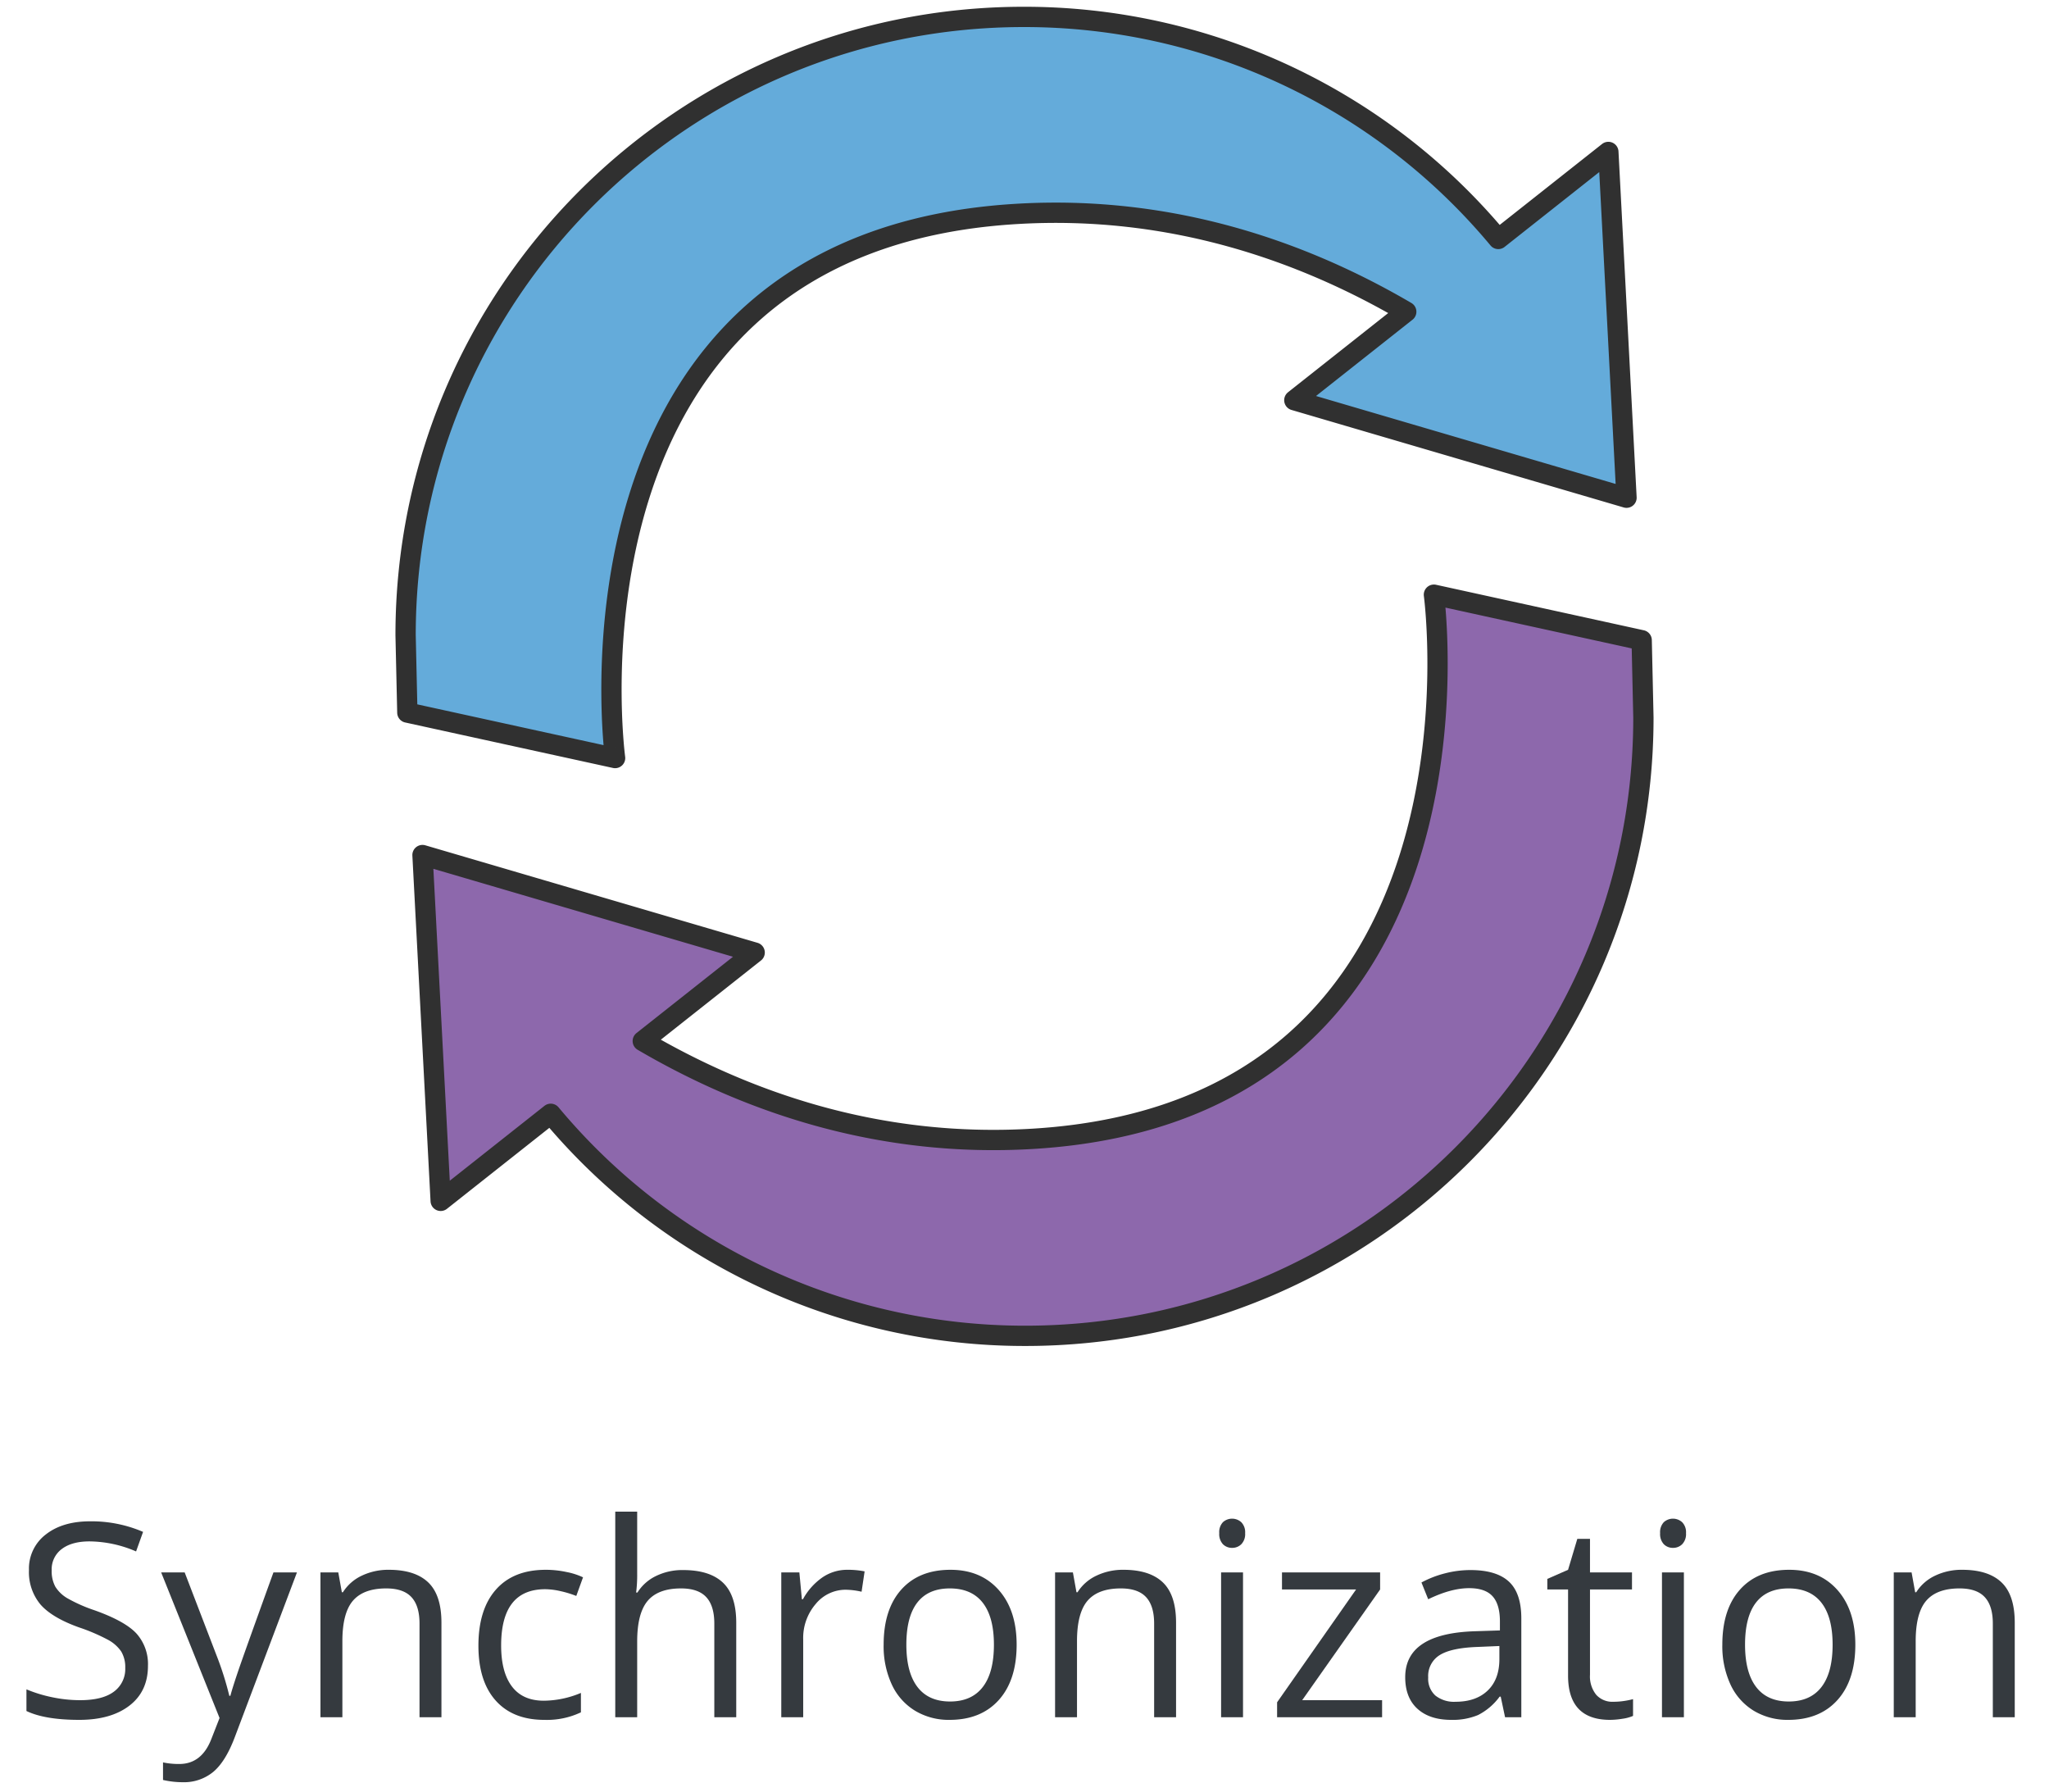
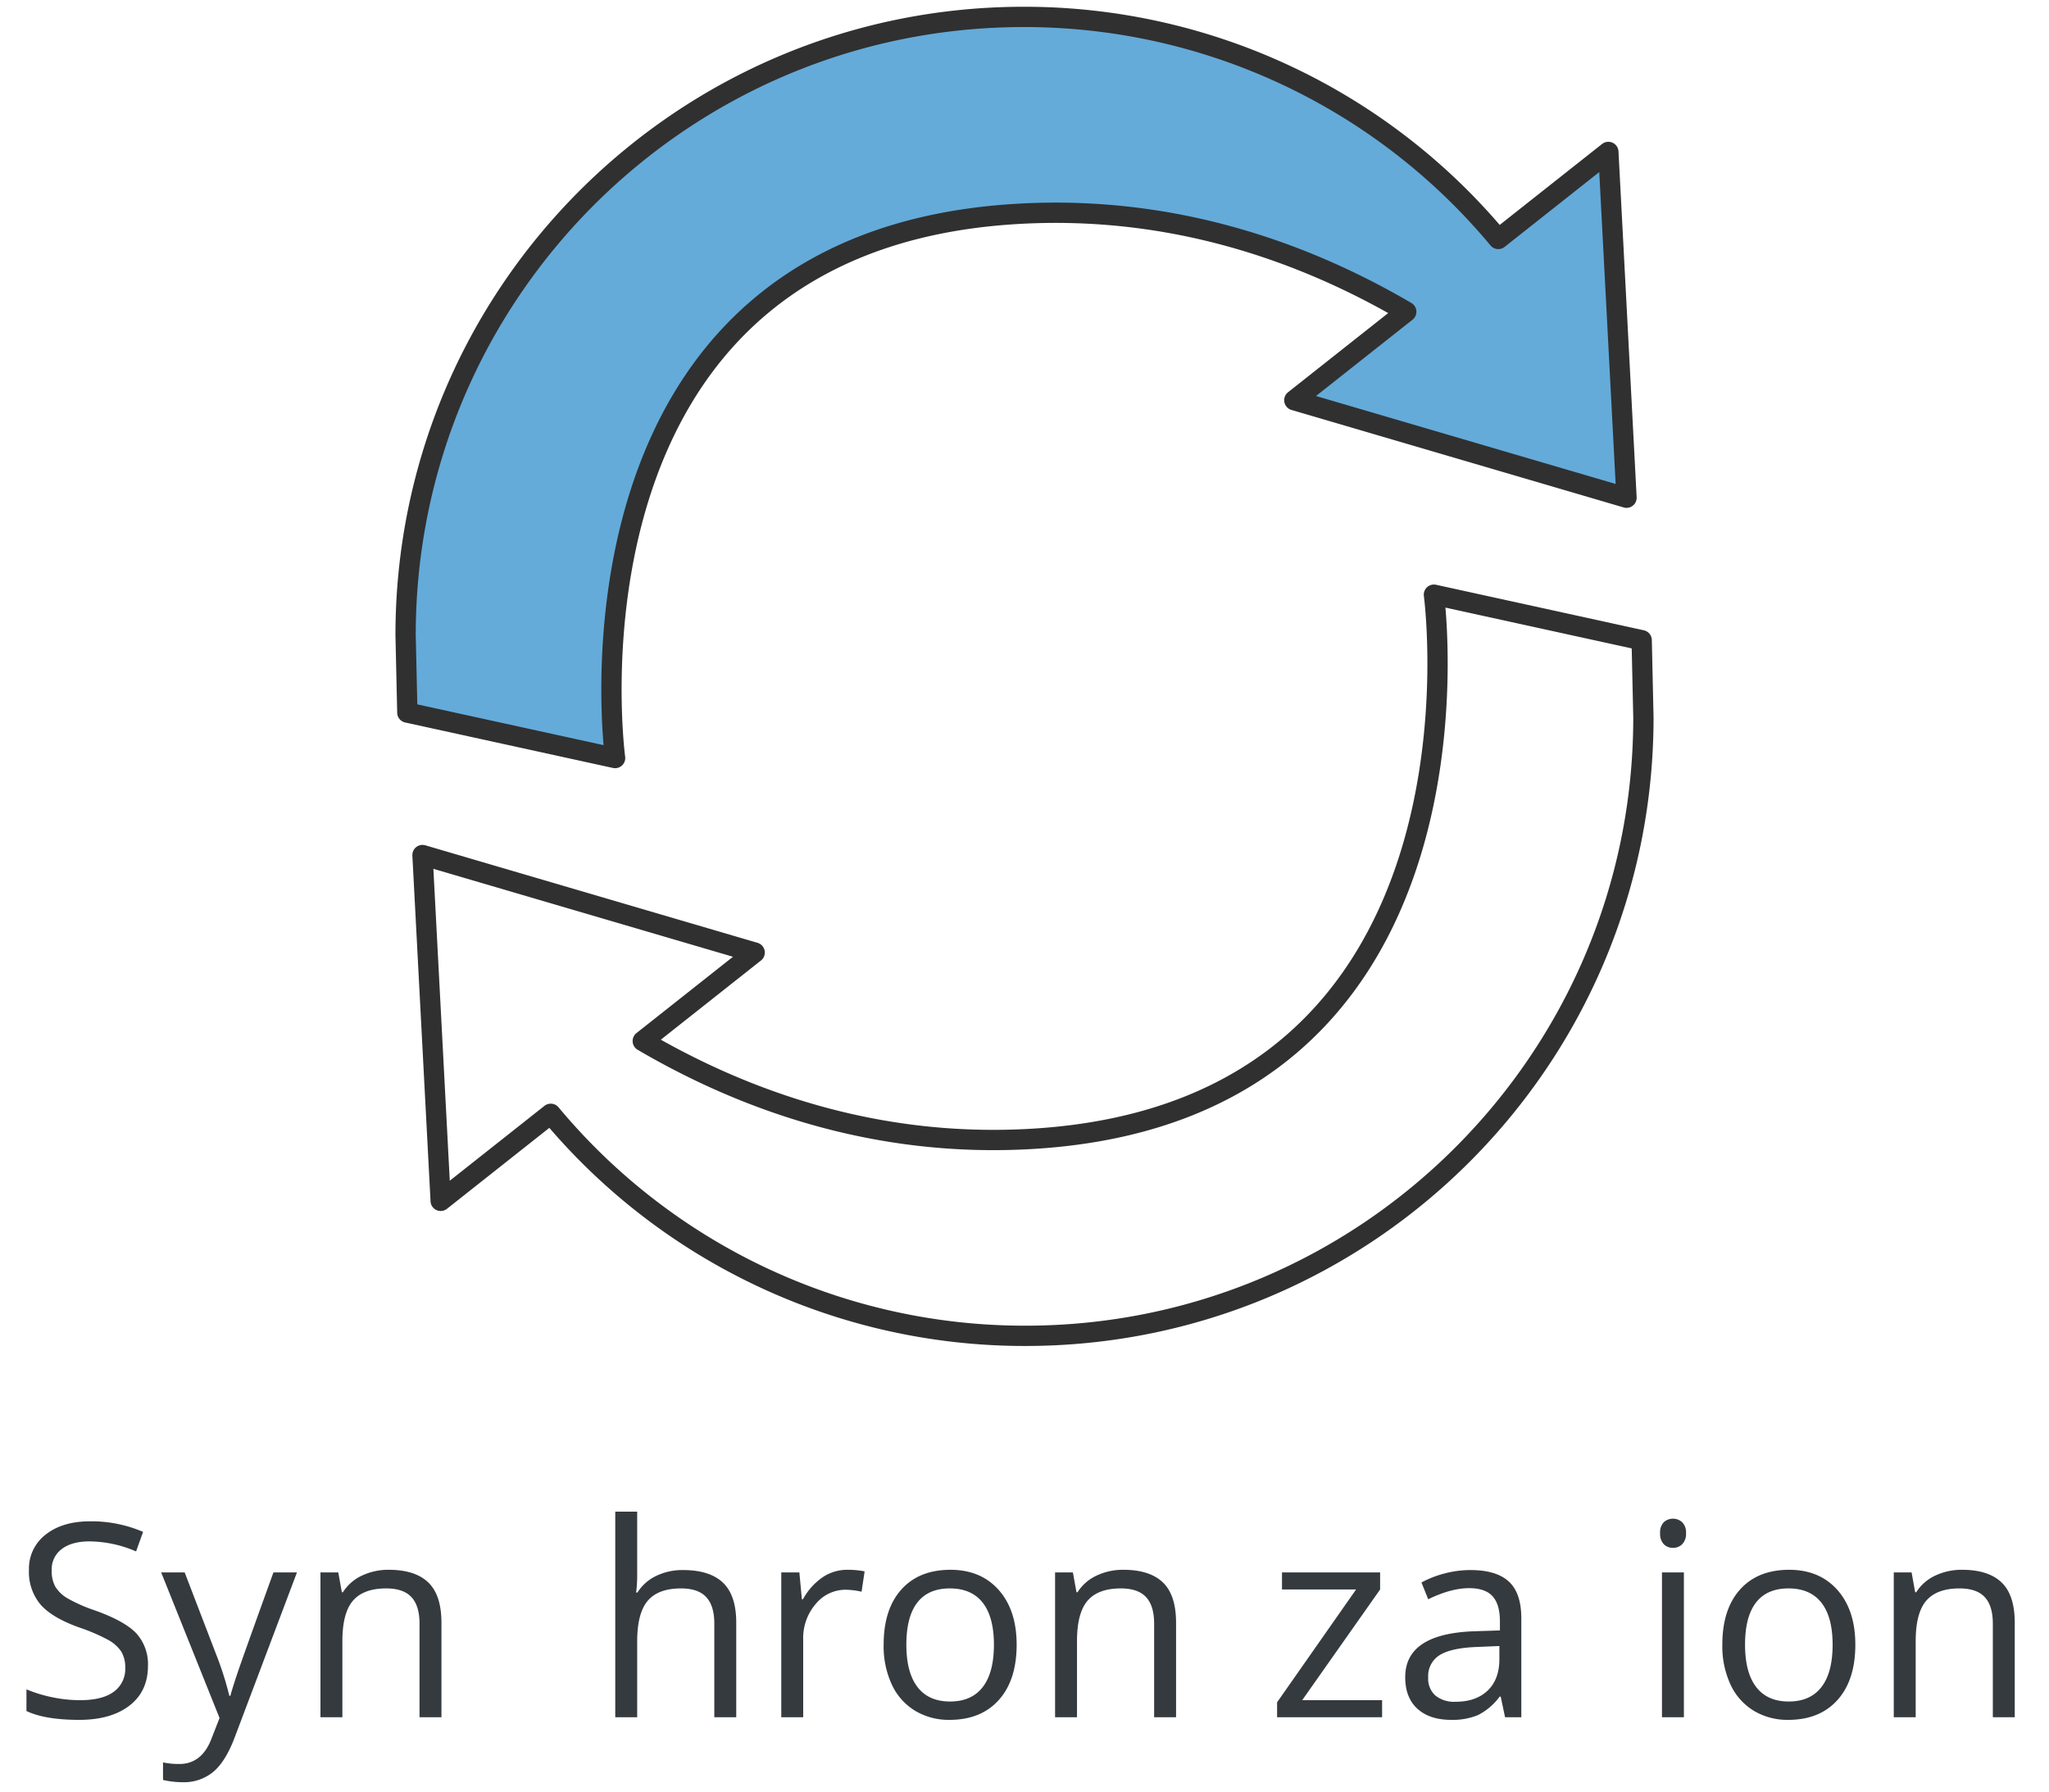
<svg xmlns="http://www.w3.org/2000/svg" width="606" height="530" viewBox="0 0 606 530">
  <defs>
    <style>.cls-1{fill:#64abda;}.cls-2{fill:#8d68ac;}.cls-3{fill:none;stroke:#303030;stroke-linecap:round;stroke-linejoin:round;stroke-width:6px;}.cls-4{fill:#353a3f;}</style>
  </defs>
  <g id="Colors">
    <path class="cls-1" d="M302.657,63.287c46.513-2.898,85.792,11.352,115.743,28.89L385.301,118.34l98.245,28.83L478.175,44.929l-32.55,25.729A182.426,182.426,0,0,0,305.28,5C204.302,5,122.454,86.853,122.454,187.817l.516,22.886,61.445,13.446S163.876,71.937,302.657,63.287Z" />
-     <path class="cls-2" d="M483.033,189.307,421.588,175.846S442.125,328.068,303.35,336.718c-46.513,2.9-85.793-11.35-115.746-28.889l33.092-26.164-98.24-28.83,5.376,102.251,32.553-25.737A182.438,182.438,0,0,0,300.726,395c100.964,0,182.818-81.843,182.818-182.812Z" />
  </g>
  <g id="Stroke">
    <path class="cls-3" d="M300.16,63.287c46.513-2.898,85.792,11.352,115.743,28.89L382.804,118.34l98.245,28.83L475.678,44.929l-32.55,25.729A182.426,182.426,0,0,0,302.783,5C201.804,5,119.956,86.853,119.956,187.817l.516,22.886,61.445,13.446S161.379,71.937,300.16,63.287Z" />
    <path class="cls-3" d="M485.533,189.307,424.087,175.846s20.538,152.222-118.238,160.872c-46.513,2.9-85.793-11.35-115.746-28.889l33.092-26.164-98.24-28.83,5.376,102.251,32.553-25.737A182.438,182.438,0,0,0,303.226,395c100.964,0,182.818-81.843,182.818-182.812Z" />
    <path class="cls-4" d="M43.761,492.579q0,7.54-5.469,11.758t-14.844,4.219q-10.157,0-15.625-2.617v-6.406A41.029,41.029,0,0,0,15.48,501.876a40.253,40.253,0,0,0,8.203.859q6.64,0,10-2.52a8.269,8.269,0,0,0,3.359-7.012,9.006,9.006,0,0,0-1.191-4.863,11.088,11.088,0,0,0-3.984-3.496,55.836,55.836,0,0,0-8.496-3.633q-7.969-2.851-11.387-6.758a14.914,14.914,0,0,1-3.418-10.195A12.68,12.68,0,0,1,13.527,453.751q4.96-3.905,13.125-3.906a38.688,38.688,0,0,1,15.664,3.125l-2.07,5.781a35.413,35.413,0,0,0-13.75-2.969q-5.274,0-8.242,2.266a7.466,7.466,0,0,0-2.969,6.289A9.633,9.633,0,0,0,16.379,469.2a10.28,10.28,0,0,0,3.691,3.477,45.785,45.785,0,0,0,7.949,3.496q8.984,3.204,12.363,6.875A13.525,13.525,0,0,1,43.761,492.579Z" />
    <path class="cls-4" d="M47.668,464.962h6.953l9.375,24.414a93.053,93.053,0,0,1,3.828,12.07h.312q.507-1.992,2.129-6.816,1.62-4.824,10.605-29.668h6.953l-18.398,48.75q-2.735,7.226-6.387,10.254a13.587,13.587,0,0,1-8.965,3.027,26.101,26.101,0,0,1-5.859-.664v-5.195a22.594,22.594,0,0,0,4.805.469q6.68,0,9.531-7.5l2.383-6.094Z" />
    <path class="cls-4" d="M124.074,507.774V480.079q0-5.234-2.383-7.812t-7.461-2.578q-6.719,0-9.844,3.633-3.126,3.633-3.125,11.992v22.461H94.777V464.962H100.05l1.055,5.859h.312a13.239,13.239,0,0,1,5.586-4.902,18.155,18.155,0,0,1,8.008-1.738q7.734,0,11.641,3.73t3.906,11.934v27.93Z" />
-     <path class="cls-4" d="M160.988,508.556q-9.297,0-14.395-5.723t-5.098-16.191q0-10.742,5.176-16.602t14.746-5.859a29.289,29.289,0,0,1,6.172.664,20.391,20.391,0,0,1,4.844,1.562l-1.992,5.508a30.63,30.63,0,0,0-4.688-1.426,20.976,20.976,0,0,0-4.492-.566q-13.047,0-13.047,16.641,0,7.891,3.184,12.109t9.434,4.219a28.832,28.832,0,0,0,10.977-2.305v5.742A23.397,23.397,0,0,1,160.988,508.556Z" />
    <path class="cls-4" d="M211.261,507.774V480.079q0-5.234-2.383-7.812t-7.461-2.578q-6.759,0-9.863,3.672t-3.105,12.031v22.383h-6.484V446.993h6.484v18.398a40.134,40.134,0,0,1-.312,5.508h.391a13.227,13.227,0,0,1,5.449-4.863,17.718,17.718,0,0,1,8.066-1.777q7.852,0,11.777,3.731t3.926,11.855v27.93Z" />
    <path class="cls-4" d="M250.597,464.181a25.38,25.38,0,0,1,5.117.469l-.898,6.016a22.1,22.1,0,0,0-4.688-.586,11.41,11.41,0,0,0-8.887,4.219,15.384,15.384,0,0,0-3.691,10.508v22.969h-6.484V464.962h5.351l.742,7.93h.312a18.813,18.813,0,0,1,5.742-6.445A12.93,12.93,0,0,1,250.597,464.181Z" />
    <path class="cls-4" d="M300.675,486.329q0,10.469-5.273,16.348t-14.57,5.879a19.298,19.298,0,0,1-10.195-2.695,17.786,17.786,0,0,1-6.875-7.734,26.943,26.943,0,0,1-2.422-11.797q0-10.468,5.234-16.309,5.234-5.839,14.531-5.84,8.984,0,14.277,5.976T300.675,486.329Zm-32.617,0q0,8.203,3.281,12.5t9.648,4.297q6.366,0,9.668-4.277t3.301-12.52q0-8.164-3.301-12.402t-9.746-4.238q-6.368,0-9.609,4.18T268.058,486.329Z" />
    <path class="cls-4" d="M341.34,507.774V480.079q0-5.234-2.383-7.812t-7.461-2.578q-6.719,0-9.844,3.633t-3.125,11.992v22.461h-6.484V464.962h5.274l1.055,5.859h.312a13.238,13.238,0,0,1,5.586-4.902,18.155,18.155,0,0,1,8.008-1.738q7.734,0,11.641,3.73t3.906,11.934v27.93Z" />
-     <path class="cls-4" d="M360.597,453.36a4.307,4.307,0,0,1,1.094-3.262,4.049,4.049,0,0,1,5.43.02,4.231,4.231,0,0,1,1.133,3.242,4.296,4.296,0,0,1-1.133,3.262,3.782,3.782,0,0,1-2.695,1.074,3.742,3.742,0,0,1-2.734-1.074A4.384,4.384,0,0,1,360.597,453.36Zm7.031,54.414h-6.484V464.962h6.484Z" />
    <path class="cls-4" d="M408.761,507.774H377.707V503.36l23.359-33.359H379.152v-5.039h29.023v5.039l-23.047,32.734h23.633Z" />
    <path class="cls-4" d="M445.129,507.774l-1.289-6.094h-.312A18.014,18.014,0,0,1,437.14,507.13a19.476,19.476,0,0,1-7.949,1.426q-6.368,0-9.98-3.281t-3.613-9.336q0-12.968,20.742-13.594l7.266-.234v-2.656q0-5.039-2.168-7.441t-6.934-2.402q-5.353,0-12.109,3.281l-1.992-4.961a30.486,30.486,0,0,1,6.934-2.695,30.055,30.055,0,0,1,7.559-.977q7.655,0,11.348,3.398t3.692,10.899v29.219Zm-14.649-4.57q6.054,0,9.512-3.32t3.457-9.297V486.72l-6.484.274q-7.734.274-11.152,2.402a7.244,7.244,0,0,0-3.418,6.621,6.678,6.678,0,0,0,2.129,5.352A8.832,8.832,0,0,0,430.48,503.204Z" />
-     <path class="cls-4" d="M477.121,503.204a21.116,21.116,0,0,0,3.32-.254,21.393,21.393,0,0,0,2.539-.527v4.961a11.85,11.85,0,0,1-3.105.84,23.4,23.4,0,0,1-3.691.332q-12.422,0-12.422-13.086V470.001h-6.133v-3.125l6.133-2.695,2.734-9.141h3.75v9.922h12.422v5.039H470.246v25.195a8.664,8.664,0,0,0,1.836,5.938A6.386,6.386,0,0,0,477.121,503.204Z" />
    <path class="cls-4" d="M490.988,453.36a4.307,4.307,0,0,1,1.094-3.262,4.049,4.049,0,0,1,5.43.02,4.23,4.23,0,0,1,1.133,3.242,4.295,4.295,0,0,1-1.133,3.262,3.782,3.782,0,0,1-2.695,1.074,3.742,3.742,0,0,1-2.734-1.074A4.384,4.384,0,0,1,490.988,453.36Zm7.031,54.414h-6.484V464.962h6.484Z" />
    <path class="cls-4" d="M548.722,486.329q0,10.469-5.273,16.348t-14.57,5.879a19.298,19.298,0,0,1-10.195-2.695,17.786,17.786,0,0,1-6.875-7.734,26.943,26.943,0,0,1-2.422-11.797q0-10.468,5.234-16.309,5.234-5.839,14.531-5.84,8.984,0,14.277,5.976T548.722,486.329Zm-32.617,0q0,8.203,3.281,12.5t9.648,4.297q6.366,0,9.668-4.277t3.301-12.52q0-8.164-3.301-12.402t-9.746-4.238q-6.368,0-9.609,4.18T516.105,486.329Z" />
    <path class="cls-4" d="M589.386,507.774V480.079q0-5.234-2.383-7.812t-7.461-2.578q-6.719,0-9.844,3.633-3.126,3.633-3.125,11.992v22.461H560.09V464.962h5.273l1.055,5.859h.312a13.239,13.239,0,0,1,5.586-4.902,18.155,18.155,0,0,1,8.008-1.738q7.734,0,11.641,3.73t3.906,11.934v27.93Z" />
  </g>
</svg>